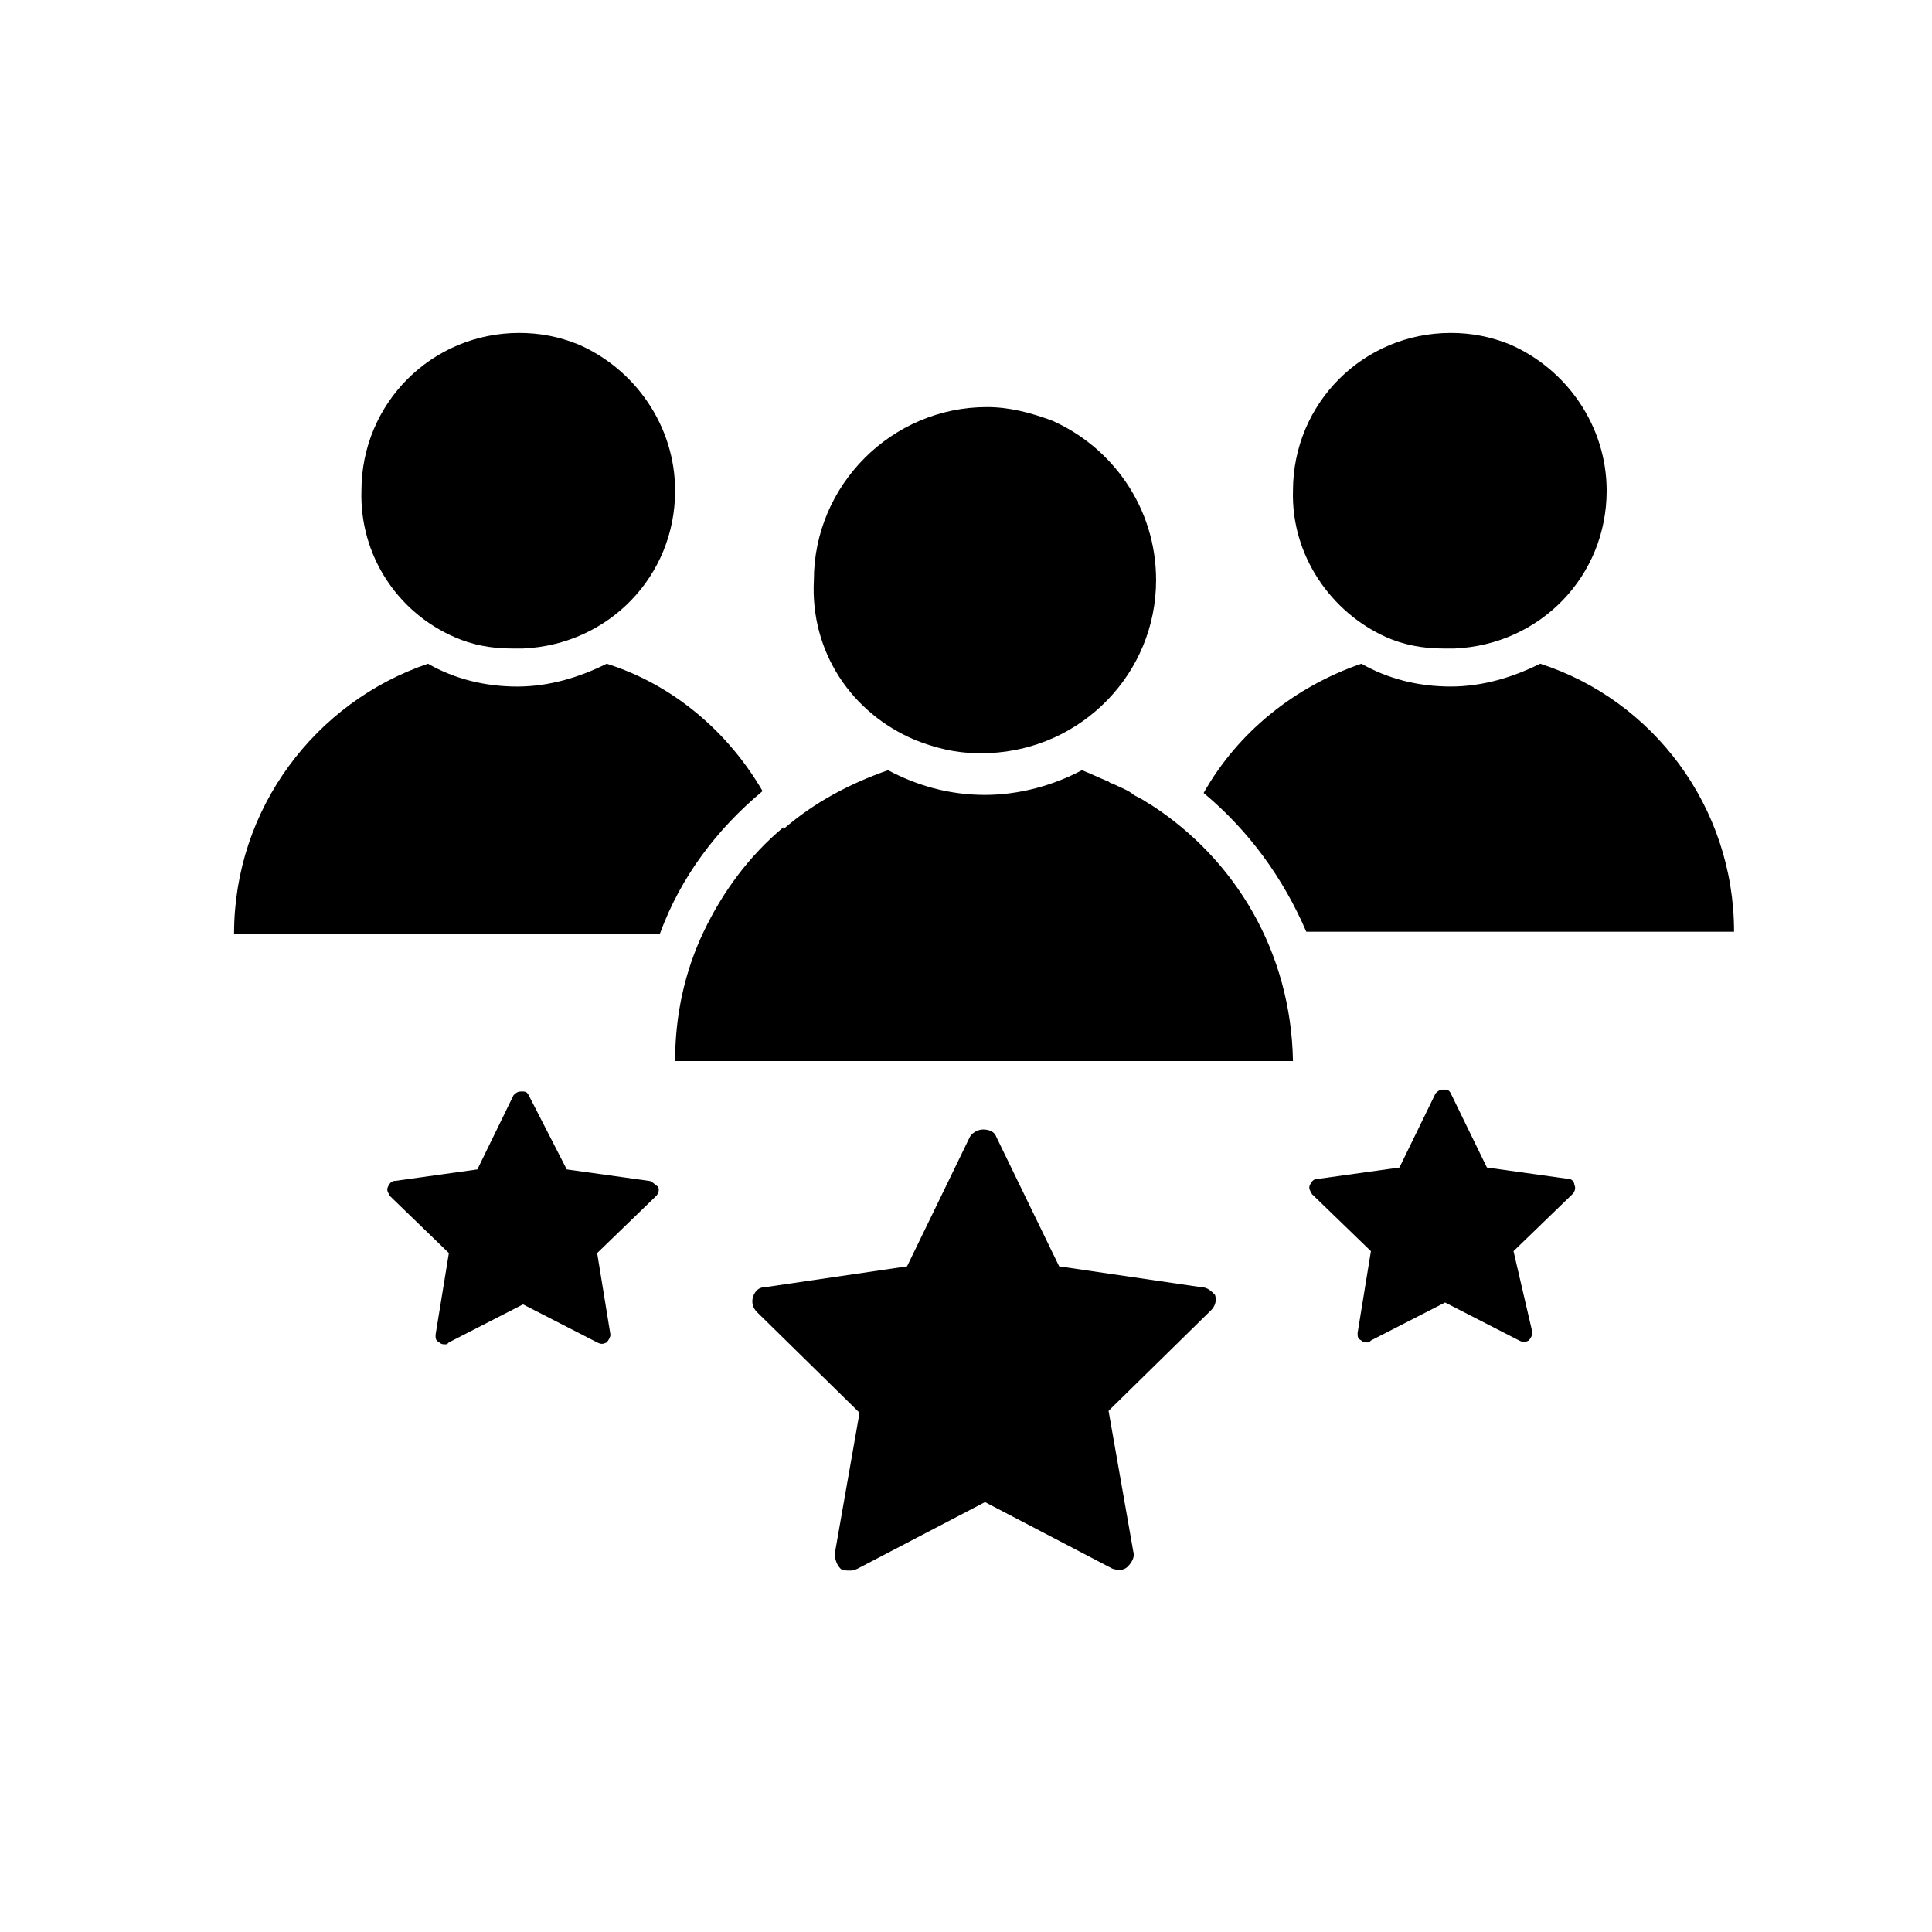
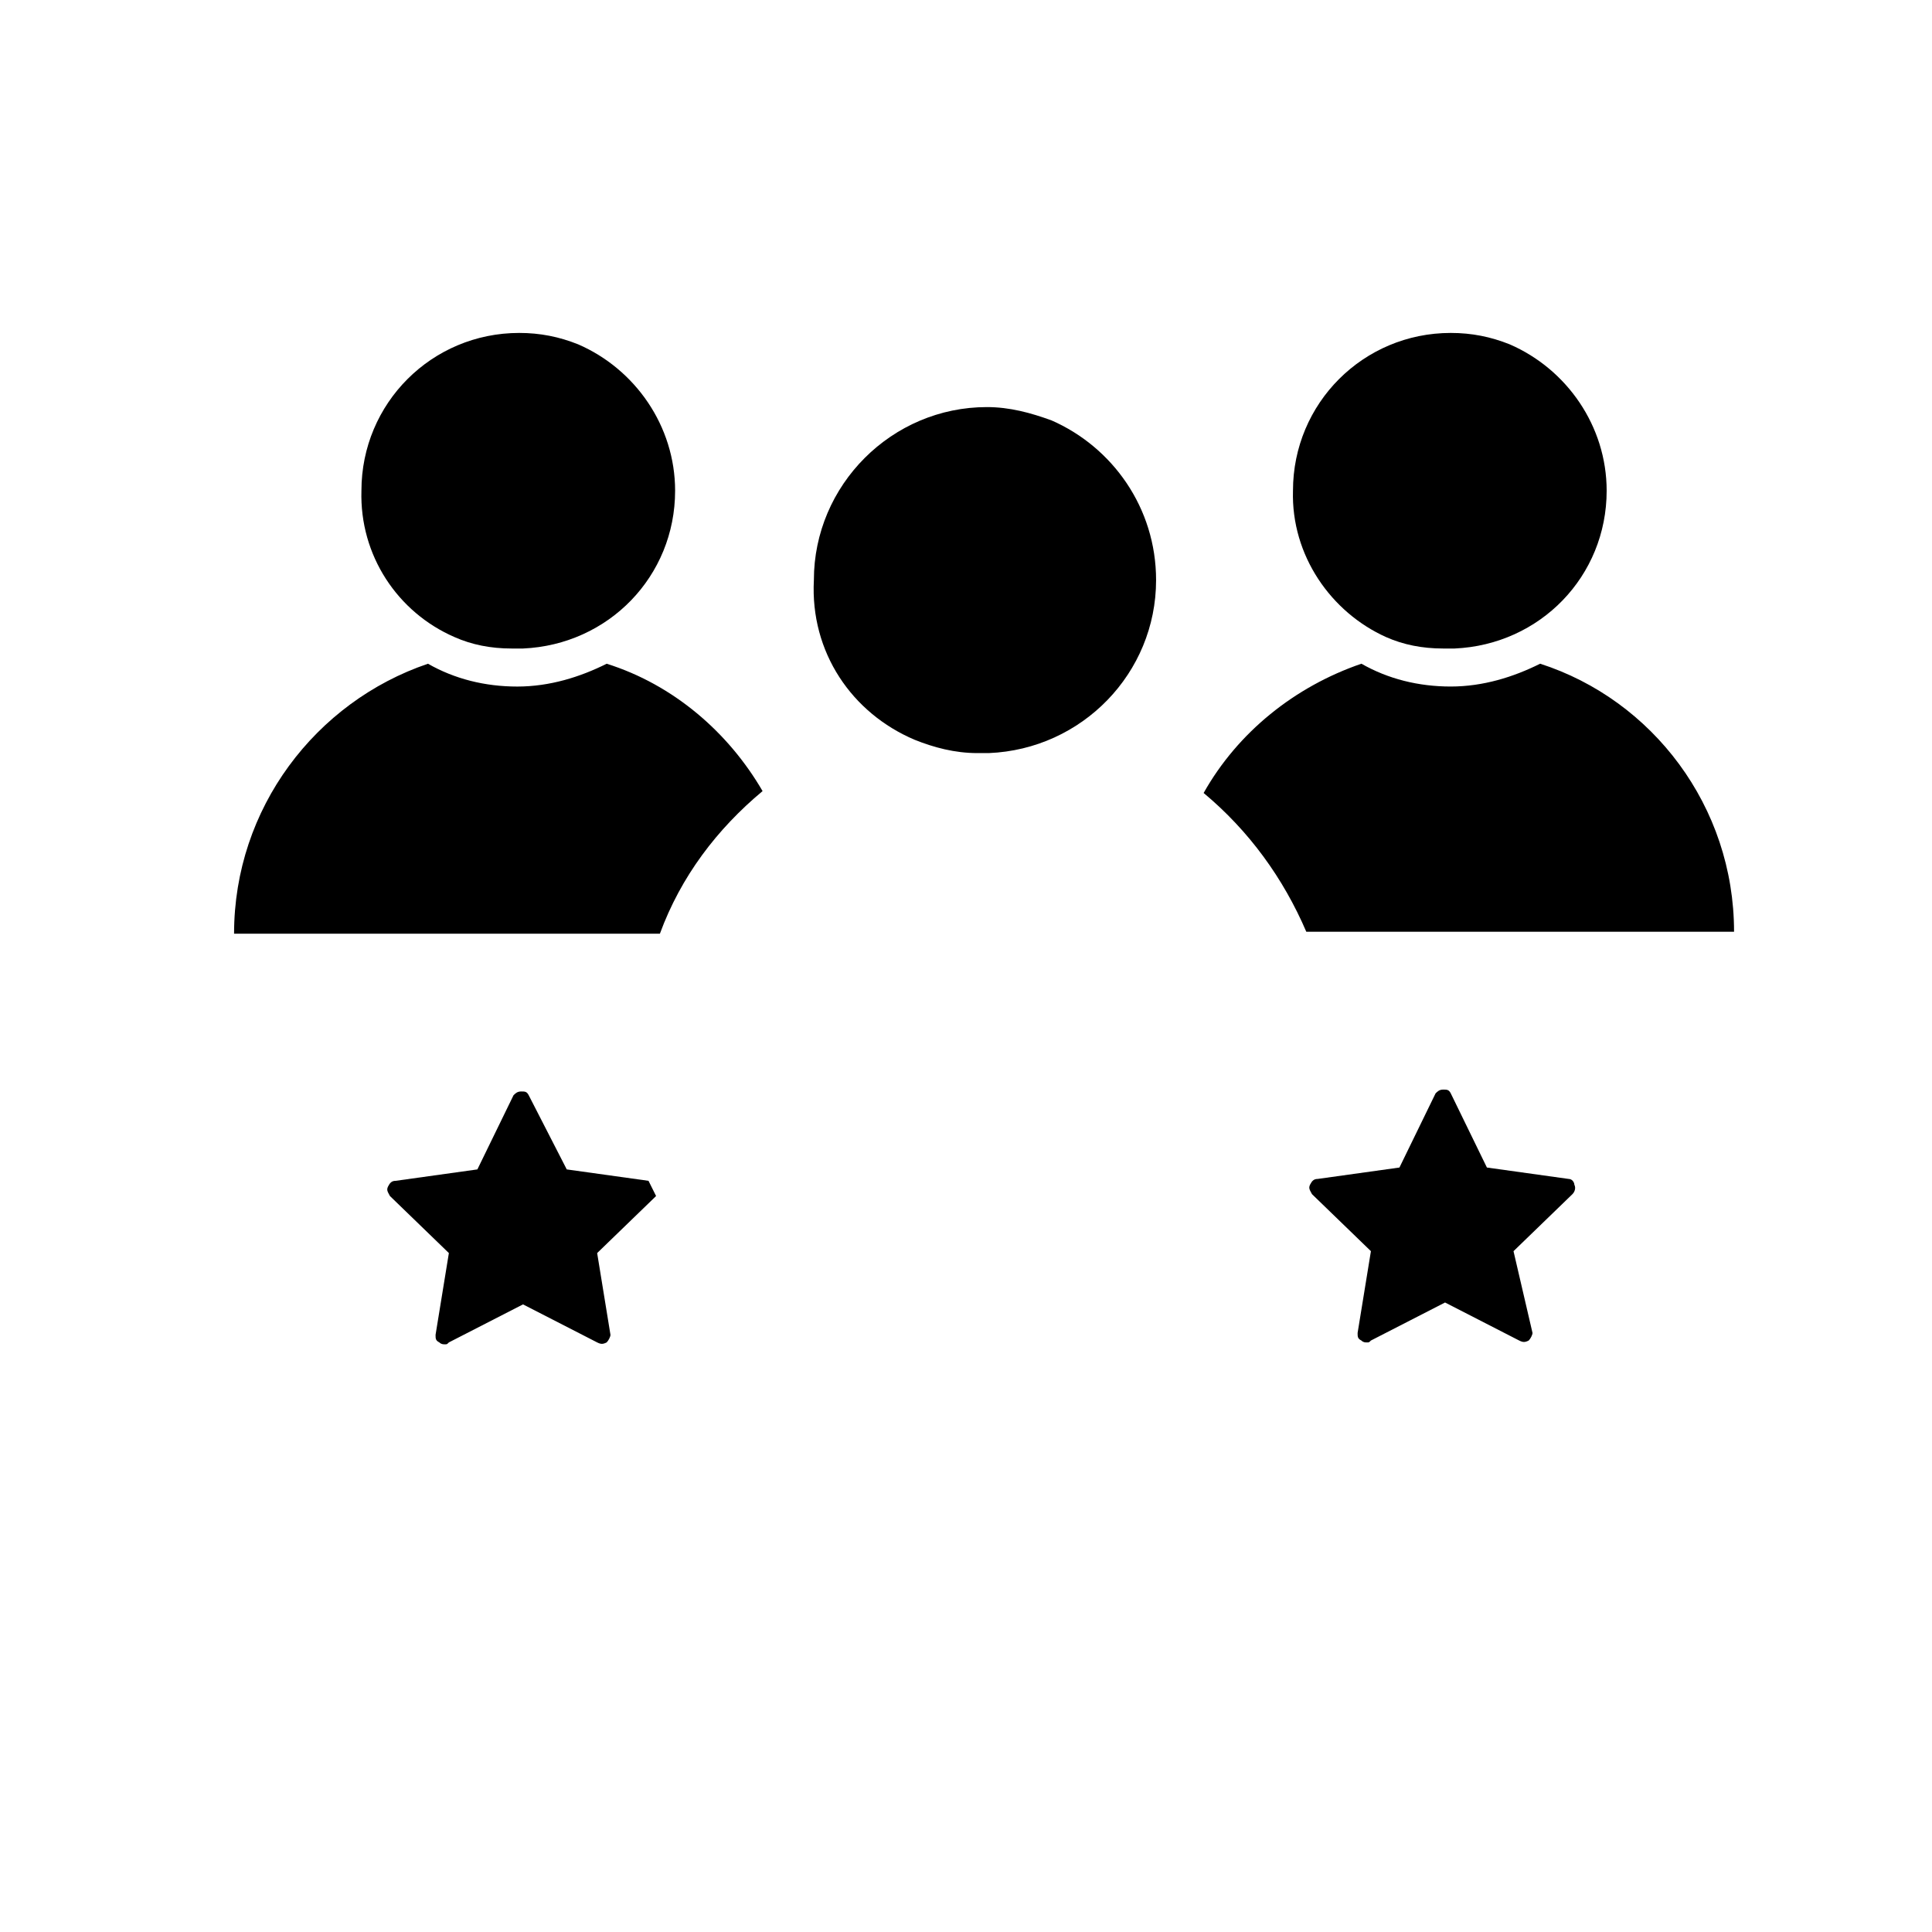
<svg xmlns="http://www.w3.org/2000/svg" fill="#000000" width="800px" height="800px" version="1.1" viewBox="144 144 512 512">
  <g>
    <path d="m386.39 340.05c5.039 2.016 10.578 3.527 16.625 3.527h-2.016 4.031 4.535-3.527c24.688-1.008 44.336-21.16 44.336-45.848 0-19.145-11.586-35.266-27.711-42.32-5.543-2.016-11.082-3.527-17.129-3.527-25.191 0-45.848 20.656-45.848 45.848-1.004 19.145 10.078 35.266 26.703 42.32z" />
    <path d="m511.34 312.84c4.535 2.016 9.574 3.023 15.113 3.023h-2.016 4.031 4.031-3.023c22.672-1.008 40.305-19.145 40.305-41.816 0-17.129-10.578-32.242-25.695-38.793-5.039-2.016-10.078-3.023-15.617-3.023-23.176 0-41.816 18.641-41.816 41.816-0.504 17.129 10.078 32.242 24.688 38.793z" />
    <path d="m264.47 312.84c4.535 2.016 9.574 3.023 15.113 3.023h-2.016 4.031 4.031-3.023c22.672-1.008 40.305-19.145 40.305-41.816 0-17.129-10.578-32.242-25.695-38.793-5.039-2.016-10.078-3.023-15.617-3.023-23.176 0-41.816 18.641-41.816 41.816-0.5 17.129 9.574 32.242 24.688 38.793z" />
-     <path d="m448.87 357.18c-1.008-0.504-1.512-1.008-2.519-1.512-1.008-0.504-2.016-1.008-2.519-1.512-1.512-1.008-3.023-1.512-5.039-2.519-0.504 0-1.008-0.504-1.008-0.504-2.519-1.008-4.535-2.016-7.055-3.023-7.559 4.031-16.625 6.551-25.695 6.551-9.574 0-18.137-2.519-25.695-6.551-10.078 3.527-19.648 8.566-27.711 15.617v-0.504c-9.07 7.559-16.121 17.129-21.16 27.711-5.039 10.578-7.559 22.168-7.559 34.258h163.74c-0.496-28.715-15.105-53.402-37.777-68.012z" />
    <path d="m552.15 319.89c-7.055 3.527-15.113 6.047-23.68 6.047s-16.625-2.016-23.68-6.047c-17.633 6.047-32.746 18.137-41.816 34.258 12.09 10.078 21.16 22.672 27.207 36.777h113.36c0.004-33.25-21.66-61.465-51.387-71.035z" />
    <path d="m346.09 353.65c-9.07-15.617-23.68-28.215-41.312-33.754-7.055 3.527-15.113 6.047-23.68 6.047s-16.625-2.016-23.68-6.047c-29.727 10.078-51.387 38.289-51.387 71.539h112.85c5.543-15.113 15.117-27.711 27.207-37.785z" />
-     <path d="m462.47 485.14-37.785-5.543-16.629-34.258c-0.504-1.512-2.016-2.016-3.527-2.016s-3.023 1.008-3.527 2.016l-16.625 34.258-37.785 5.543c-1.512 0-2.519 1.008-3.023 2.519-0.504 1.512 0 3.023 1.008 4.031l27.207 26.703-6.551 37.281c0 1.512 0.504 3.023 1.512 4.031 0.504 0.504 1.512 0.504 2.519 0.504 0.504 0 1.008 0 2.016-0.504l33.754-17.633 33.754 17.633c1.512 0.504 3.023 0.504 4.031-0.504 1.008-1.008 2.016-2.519 1.512-4.031l-6.551-37.281 27.207-26.703c1.008-1.008 1.512-2.519 1.008-4.031-1.008-1.008-2.016-2.016-3.523-2.016z" />
    <path d="m559.71 456.43-21.664-3.023-9.574-19.648c-0.504-1.008-1.008-1.008-2.016-1.008s-1.512 0.504-2.016 1.008l-9.574 19.648-21.664 3.023c-1.008 0-1.512 0.504-2.016 1.512s0 1.512 0.504 2.519l15.617 15.113-3.527 21.664c0 1.008 0 1.512 1.008 2.016 0.504 0.504 1.008 0.504 1.512 0.504s0.504 0 1.008-0.504l19.648-10.078 19.648 10.078c1.008 0.504 1.512 0.504 2.519 0 0.504-0.504 1.008-1.512 1.008-2.016l-5.035-21.664 15.617-15.113c0.504-0.504 1.008-1.512 0.504-2.519 0.004-0.504-0.5-1.512-1.508-1.512z" />
-     <path d="m315.86 456.93-21.664-3.023-10.078-19.648c-0.504-1.008-1.008-1.008-2.016-1.008-1.008 0-1.512 0.504-2.016 1.008l-9.574 19.648-21.66 3.023c-1.008 0-1.512 0.504-2.016 1.512-0.504 1.008 0 1.512 0.504 2.519l15.617 15.113-3.527 21.664c0 1.008 0 1.512 1.008 2.016 0.504 0.504 1.008 0.504 1.512 0.504s0.504 0 1.008-0.504l19.648-10.078 19.648 10.078c1.008 0.504 1.512 0.504 2.519 0 0.504-0.504 1.008-1.512 1.008-2.016l-3.527-21.664 15.617-15.113c0.504-0.504 1.008-1.512 0.504-2.519-1.004-0.504-1.508-1.512-2.516-1.512z" />
+     <path d="m315.86 456.93-21.664-3.023-10.078-19.648c-0.504-1.008-1.008-1.008-2.016-1.008-1.008 0-1.512 0.504-2.016 1.008l-9.574 19.648-21.66 3.023c-1.008 0-1.512 0.504-2.016 1.512-0.504 1.008 0 1.512 0.504 2.519l15.617 15.113-3.527 21.664c0 1.008 0 1.512 1.008 2.016 0.504 0.504 1.008 0.504 1.512 0.504s0.504 0 1.008-0.504l19.648-10.078 19.648 10.078c1.008 0.504 1.512 0.504 2.519 0 0.504-0.504 1.008-1.512 1.008-2.016l-3.527-21.664 15.617-15.113z" />
  </g>
</svg>